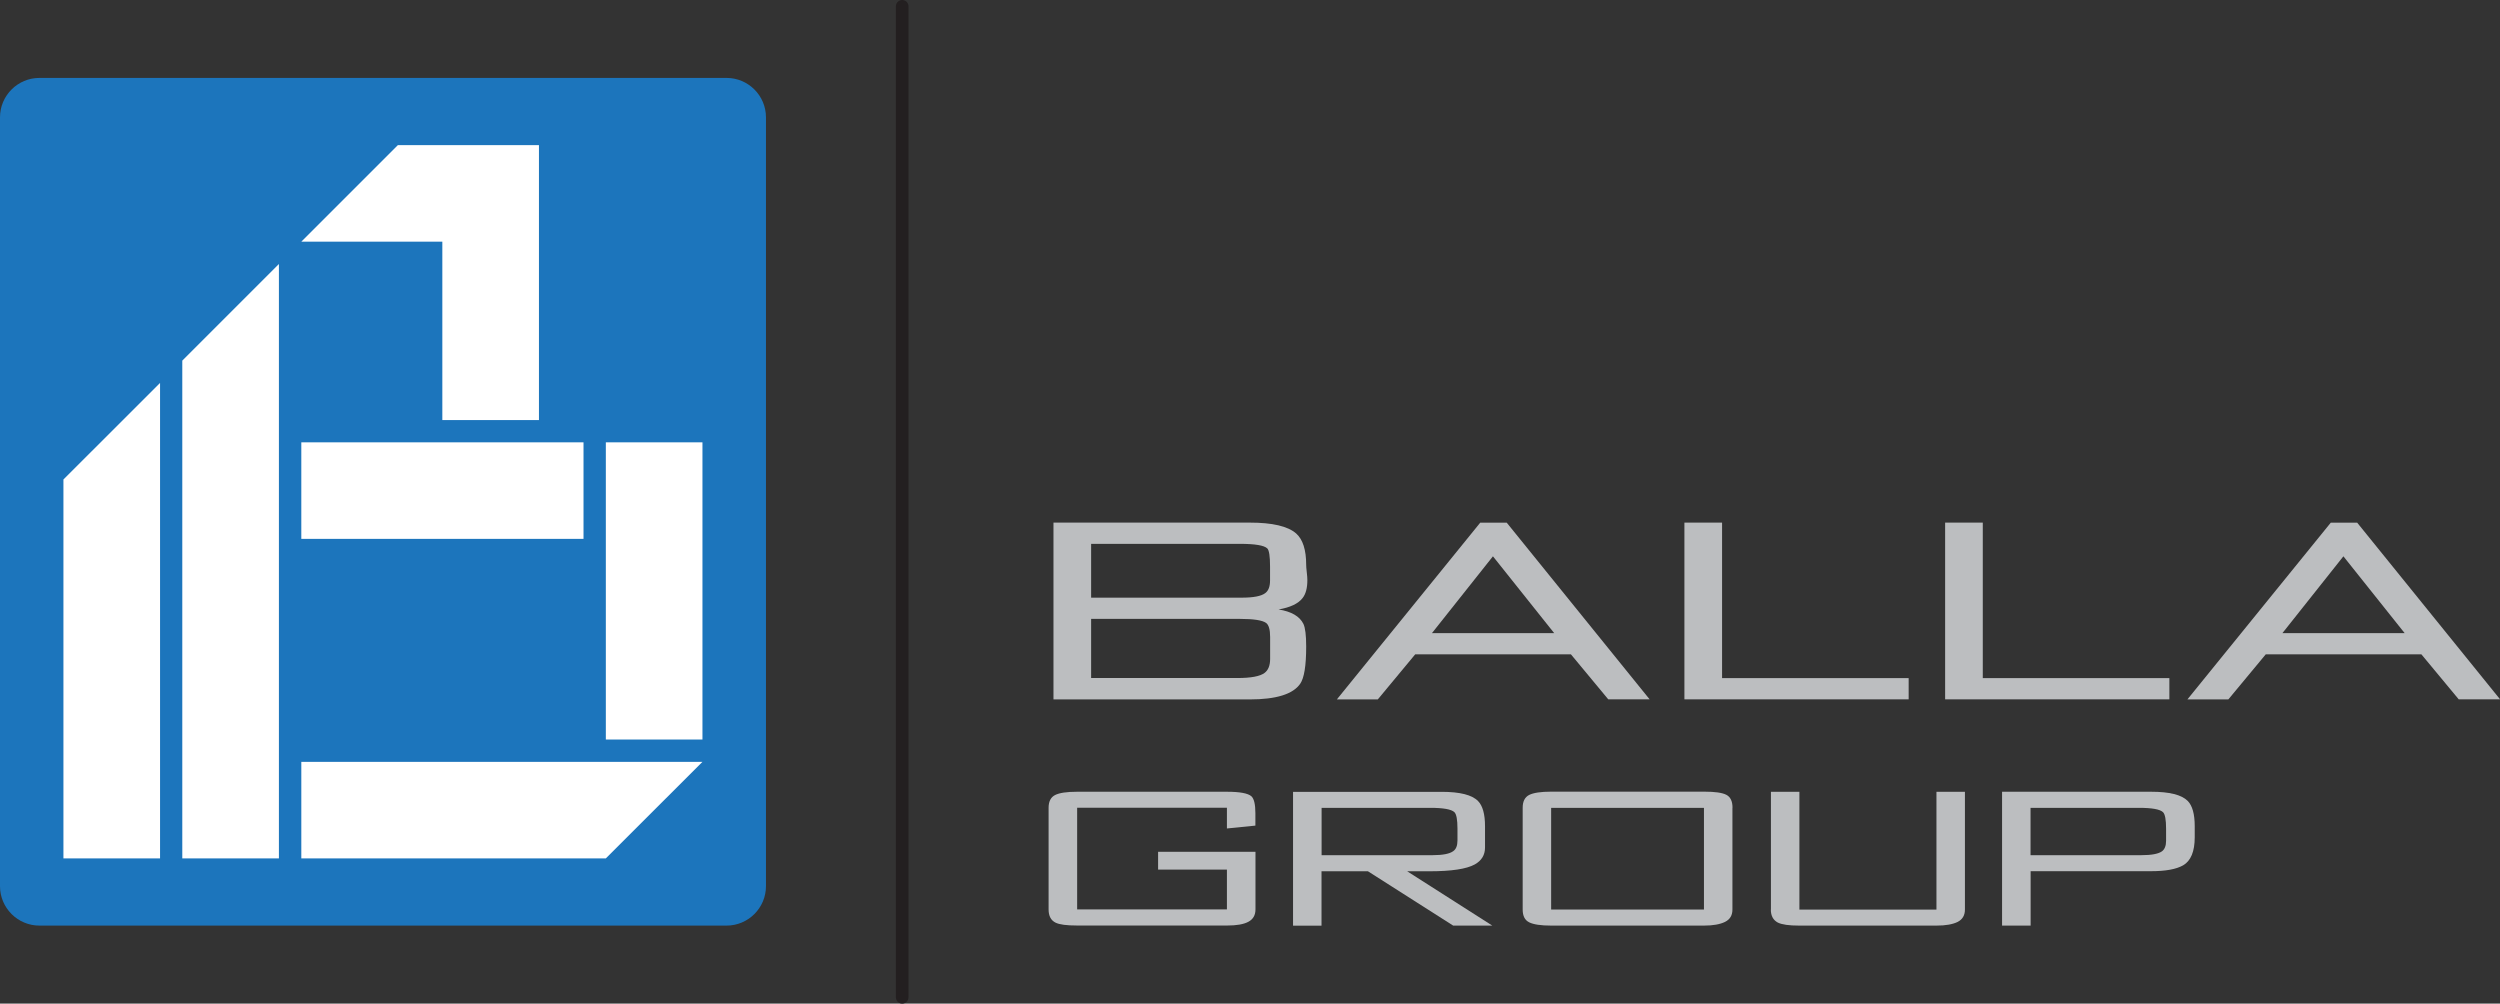
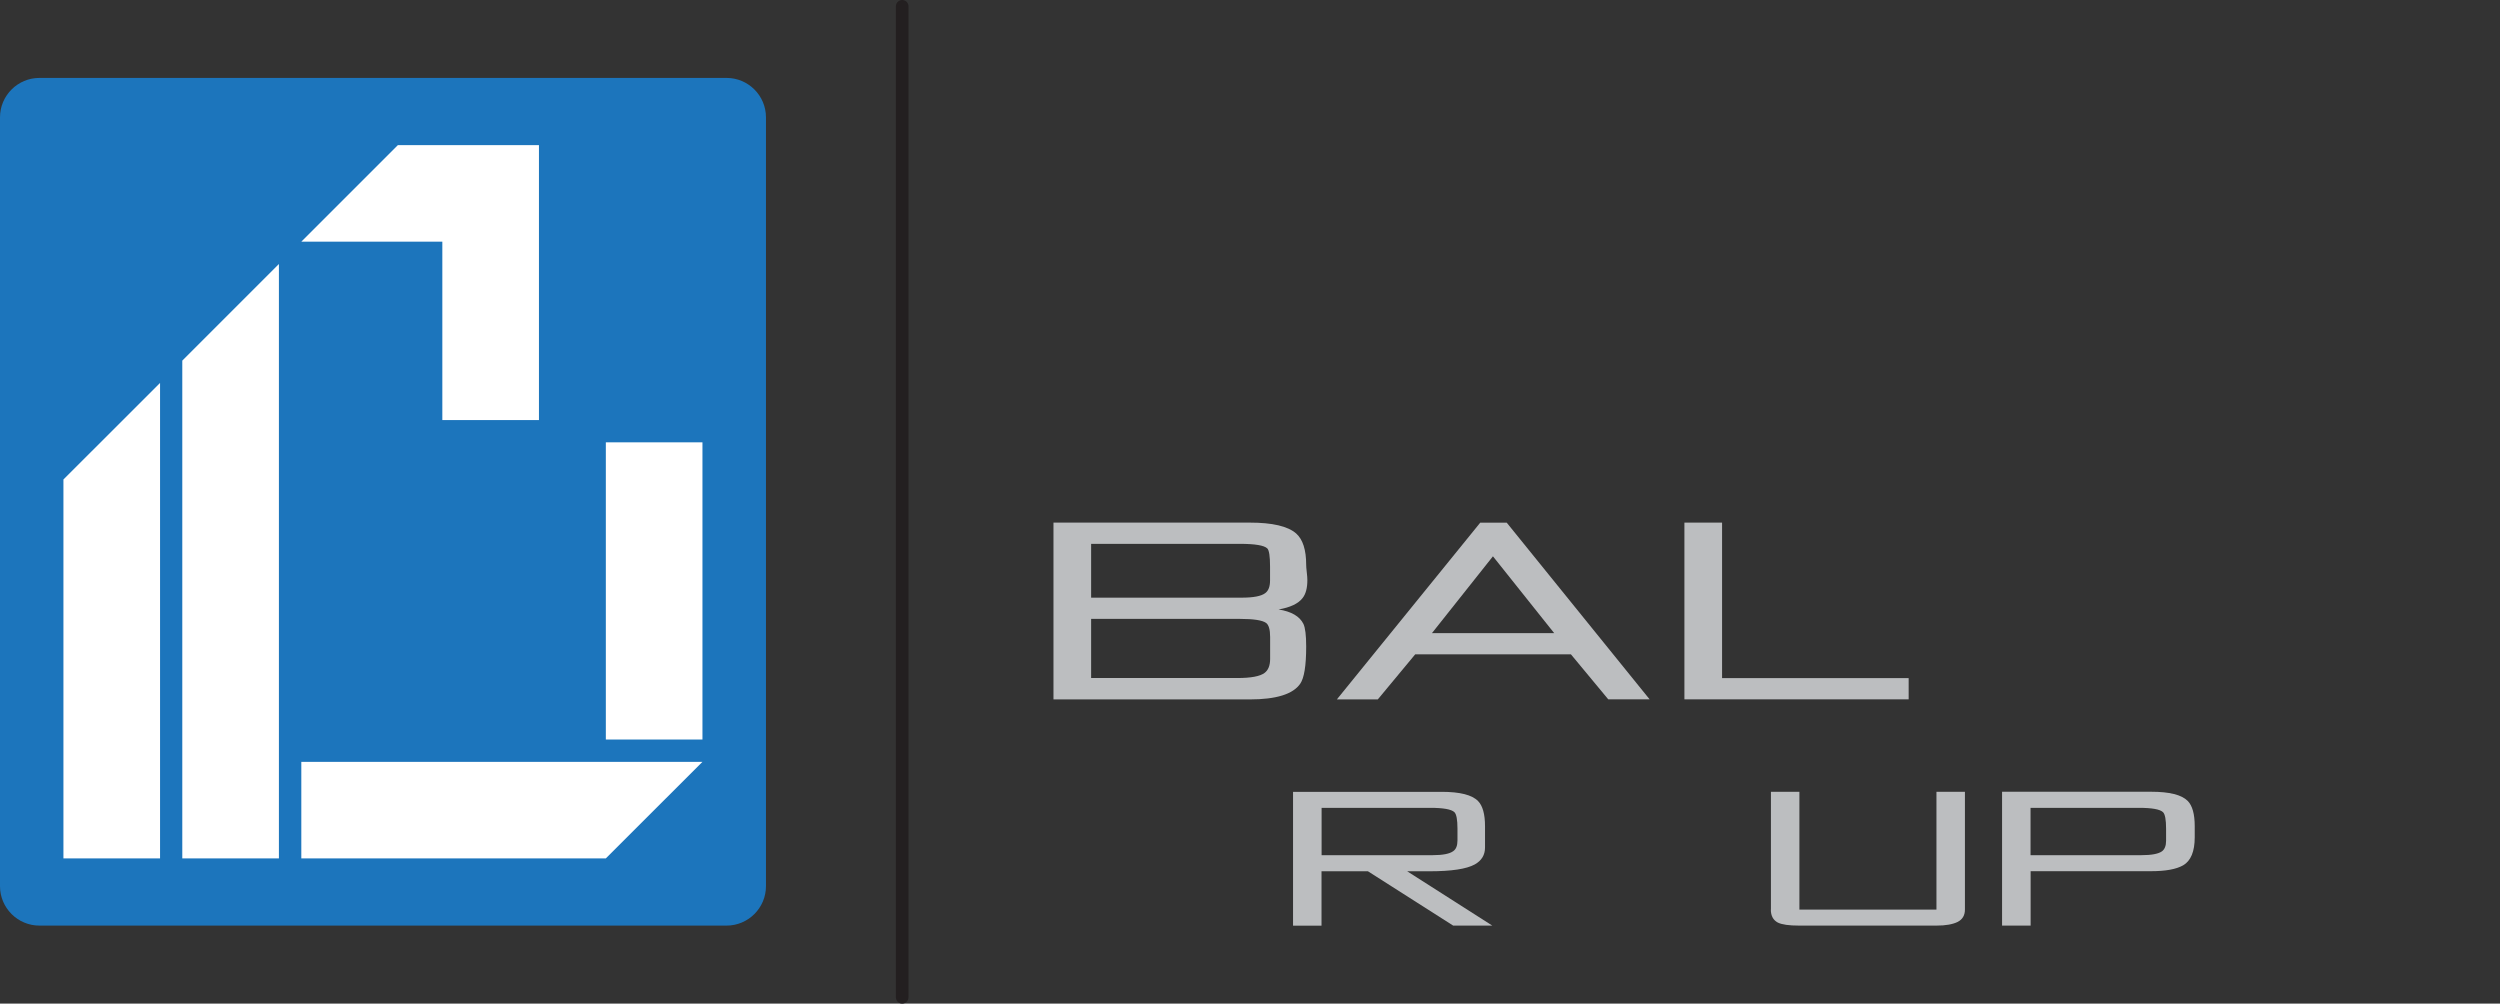
<svg xmlns="http://www.w3.org/2000/svg" id="Livello_2" data-name="Livello 2" viewBox="0 0 296.78 119.14">
  <rect x="0" y="0" width="296.78" height="119.14" fill="#333333" stroke="none" />
  <defs>
    <style>
      .cls-1 {
        fill: #fff;
      }

      .cls-2 {
        fill: #bcbec0;
      }

      .cls-3 {
        fill: none;
        stroke: #231f20;
        stroke-linecap: round;
        stroke-miterlimit: 10;
        stroke-width: 1.5px;
      }

      .cls-4 {
        fill: #1c75bc;
      }
    </style>
  </defs>
  <g id="pag_blu">
    <path class="cls-4" d="m4.68,9.25h81.57c2.58,0,4.68,2.1,4.68,4.68v91.27c0,2.58-2.1,4.68-4.68,4.68H4.68c-2.58,0-4.68-2.1-4.68-4.68V13.93c0-2.58,2.1-4.68,4.68-4.68Z" />
  </g>
  <g id="B_B" data-name="B&amp;amp;B">
    <g>
      <rect class="cls-1" x="71.92" y="52.51" width="11.47" height="35.28" />
      <polygon class="cls-1" points="83.39 90.44 71.92 101.9 35.77 101.9 35.77 90.44 83.39 90.44" />
-       <rect class="cls-1" x="35.77" y="52.51" width="33.5" height="11.46" />
      <polygon class="cls-1" points="63.98 17.23 63.98 49.87 52.51 49.87 52.51 28.69 35.77 28.69 47.23 17.23 63.98 17.23" />
      <polygon class="cls-1" points="33.11 31.34 33.11 101.9 21.64 101.9 21.64 42.81 33.11 31.34" />
      <polygon class="cls-1" points="19 45.46 19 101.9 7.53 101.9 7.53 56.92 19 45.46" />
    </g>
  </g>
  <g id="Livello_2-2" data-name="Livello 2">
    <line class="cls-3" x1="107.1" y1=".75" x2="107.1" y2="118.39" />
    <g>
-       <path class="cls-2" d="m124.48,107.98v-12.08c0-.76.26-1.26.77-1.52.52-.26,1.38-.39,2.61-.39h17.79c1.53,0,2.5.18,2.91.54.31.29.47.96.47,2v1.48l-3.38.34v-2.46h-17.78v12.07h17.78v-4.73h-8.17v-2.11h11.56v6.84c0,.68-.28,1.17-.85,1.47-.56.3-1.4.44-2.5.44h-17.82c-1.25,0-2.1-.11-2.56-.34-.55-.27-.83-.79-.83-1.57Z" />
      <path class="cls-2" d="m177.16,109.88h-4.65s-10.12-6.45-10.12-6.45h-5.51v6.46h-3.38v-15.89h17.65c2.16,0,3.59.36,4.31,1.09.55.56.83,1.55.83,2.99v2.53c0,.89-.41,1.56-1.22,2.01-.98.54-2.77.81-5.36.81h-1.35c-.44,0-.88,0-1.31,0l10.12,6.46Zm-7.4-13.98h-12.87v5.62h13.18c1.2,0,2.02-.16,2.45-.48.34-.24.5-.66.5-1.27v-1.4c0-1.06-.12-1.71-.36-1.95-.36-.35-1.33-.52-2.89-.52Z" />
-       <path class="cls-2" d="m205.66,95.9v12.08c0,.68-.29,1.17-.88,1.46-.59.29-1.42.44-2.5.44h-18.14c-1.22,0-2.09-.13-2.61-.39-.52-.26-.77-.76-.77-1.52v-12.08c0-.76.26-1.26.77-1.52.52-.26,1.39-.39,2.61-.39h18.18c1.25,0,2.12.12,2.61.37.49.25.74.76.74,1.53Zm-3.38,12.07v-12.07h-18.14v12.07h18.14Z" />
      <path class="cls-2" d="m210.23,107.98v-13.98h3.38v13.98h16.27v-13.98h3.38v13.98c0,.68-.29,1.17-.86,1.46-.58.29-1.42.44-2.52.44h-16.31c-1.2,0-2.04-.12-2.52-.36-.55-.29-.83-.8-.83-1.54Z" />
      <path class="cls-2" d="m241.05,109.88h-3.38v-15.89h17.71c2.16,0,3.61.36,4.33,1.09.55.56.83,1.56.83,2.99v1.32c0,1.69-.46,2.8-1.37,3.33-.82.47-2.09.7-3.82.7h-14.29v6.46Zm12.84-13.98h-12.84v5.62h13.15c1.2,0,2.01-.15,2.44-.45.33-.24.5-.66.5-1.25v-1.45c0-1.06-.12-1.71-.36-1.95-.36-.35-1.32-.52-2.89-.52Z" />
    </g>
    <g>
      <path class="cls-2" d="m125.06,83.02v-20.98h23.3c2.69,0,4.53.43,5.51,1.29.79.7,1.19,1.94,1.19,3.72,0,.18.02.47.07.88.05.41.07.72.07.94,0,.94-.19,1.65-.57,2.13-.51.66-1.46,1.11-2.85,1.35,1.52.24,2.5.81,2.95,1.71.22.46.33,1.36.33,2.7,0,2.26-.24,3.73-.71,4.41-.86,1.24-2.85,1.86-5.99,1.86h-23.29Zm22.13-18.46h-17.66v6.39h17.87c1.39,0,2.33-.18,2.8-.54.38-.28.57-.78.57-1.49v-1.67c0-1.21-.11-1.93-.33-2.15-.38-.36-1.46-.54-3.25-.54Zm0,8.91h-17.66v7.02h17.35c1.62,0,2.69-.2,3.23-.6.44-.32.67-.88.67-1.67v-2.6c0-.88-.16-1.43-.48-1.67-.45-.32-1.48-.48-3.1-.48Z" />
      <path class="cls-2" d="m178.86,62.04l16.97,20.98h-4.91s-4.43-5.34-4.43-5.34h-18.49l-4.44,5.35h-4.86s17.02-20.98,17.02-20.98h3.14Zm5.64,13.12l-7.27-9.12-7.24,9.12h14.51Z" />
      <path class="cls-2" d="m204.43,62.04v18.46h22.15v2.52h-26.62v-20.98h4.47Z" />
-       <path class="cls-2" d="m235.38,62.04v18.46h22.15v2.52h-26.62v-20.98h4.47Z" />
-       <path class="cls-2" d="m279.82,62.04l16.97,20.98h-4.91s-4.43-5.34-4.43-5.34h-18.48l-4.44,5.35h-4.86s17.02-20.98,17.02-20.98h3.14Zm5.64,13.12l-7.27-9.12-7.24,9.12h14.51Z" />
    </g>
  </g>
</svg>